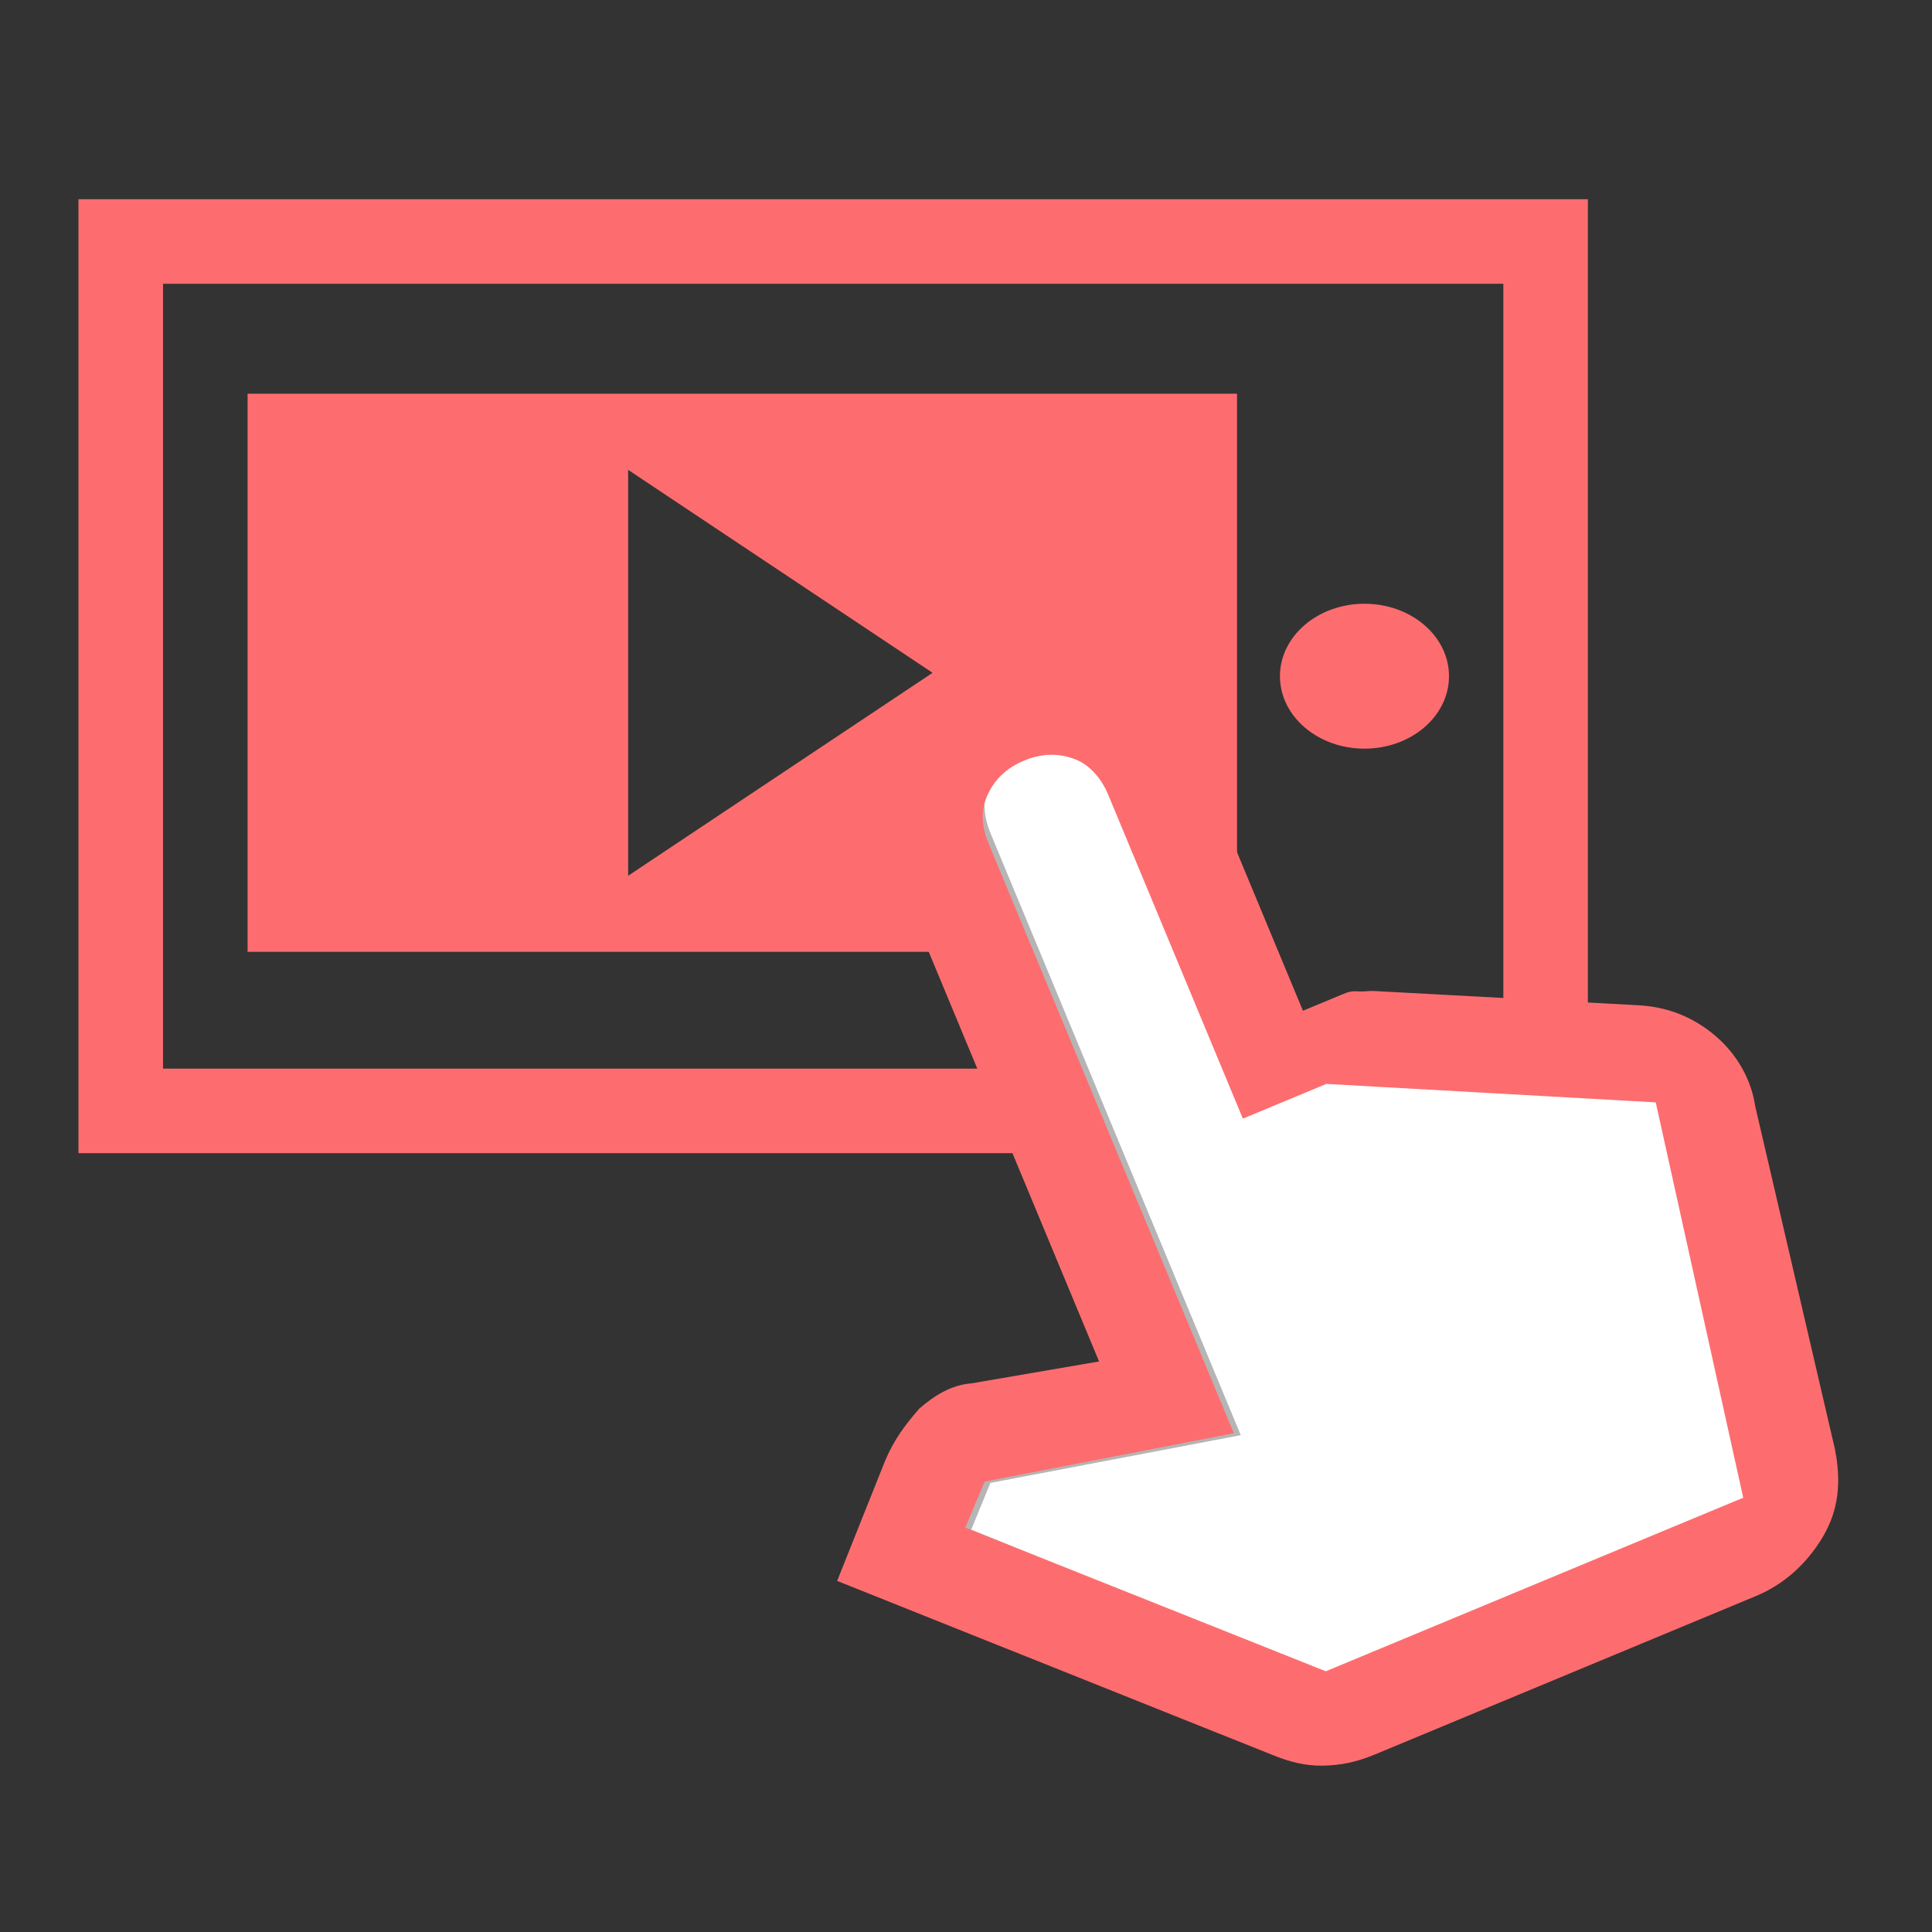
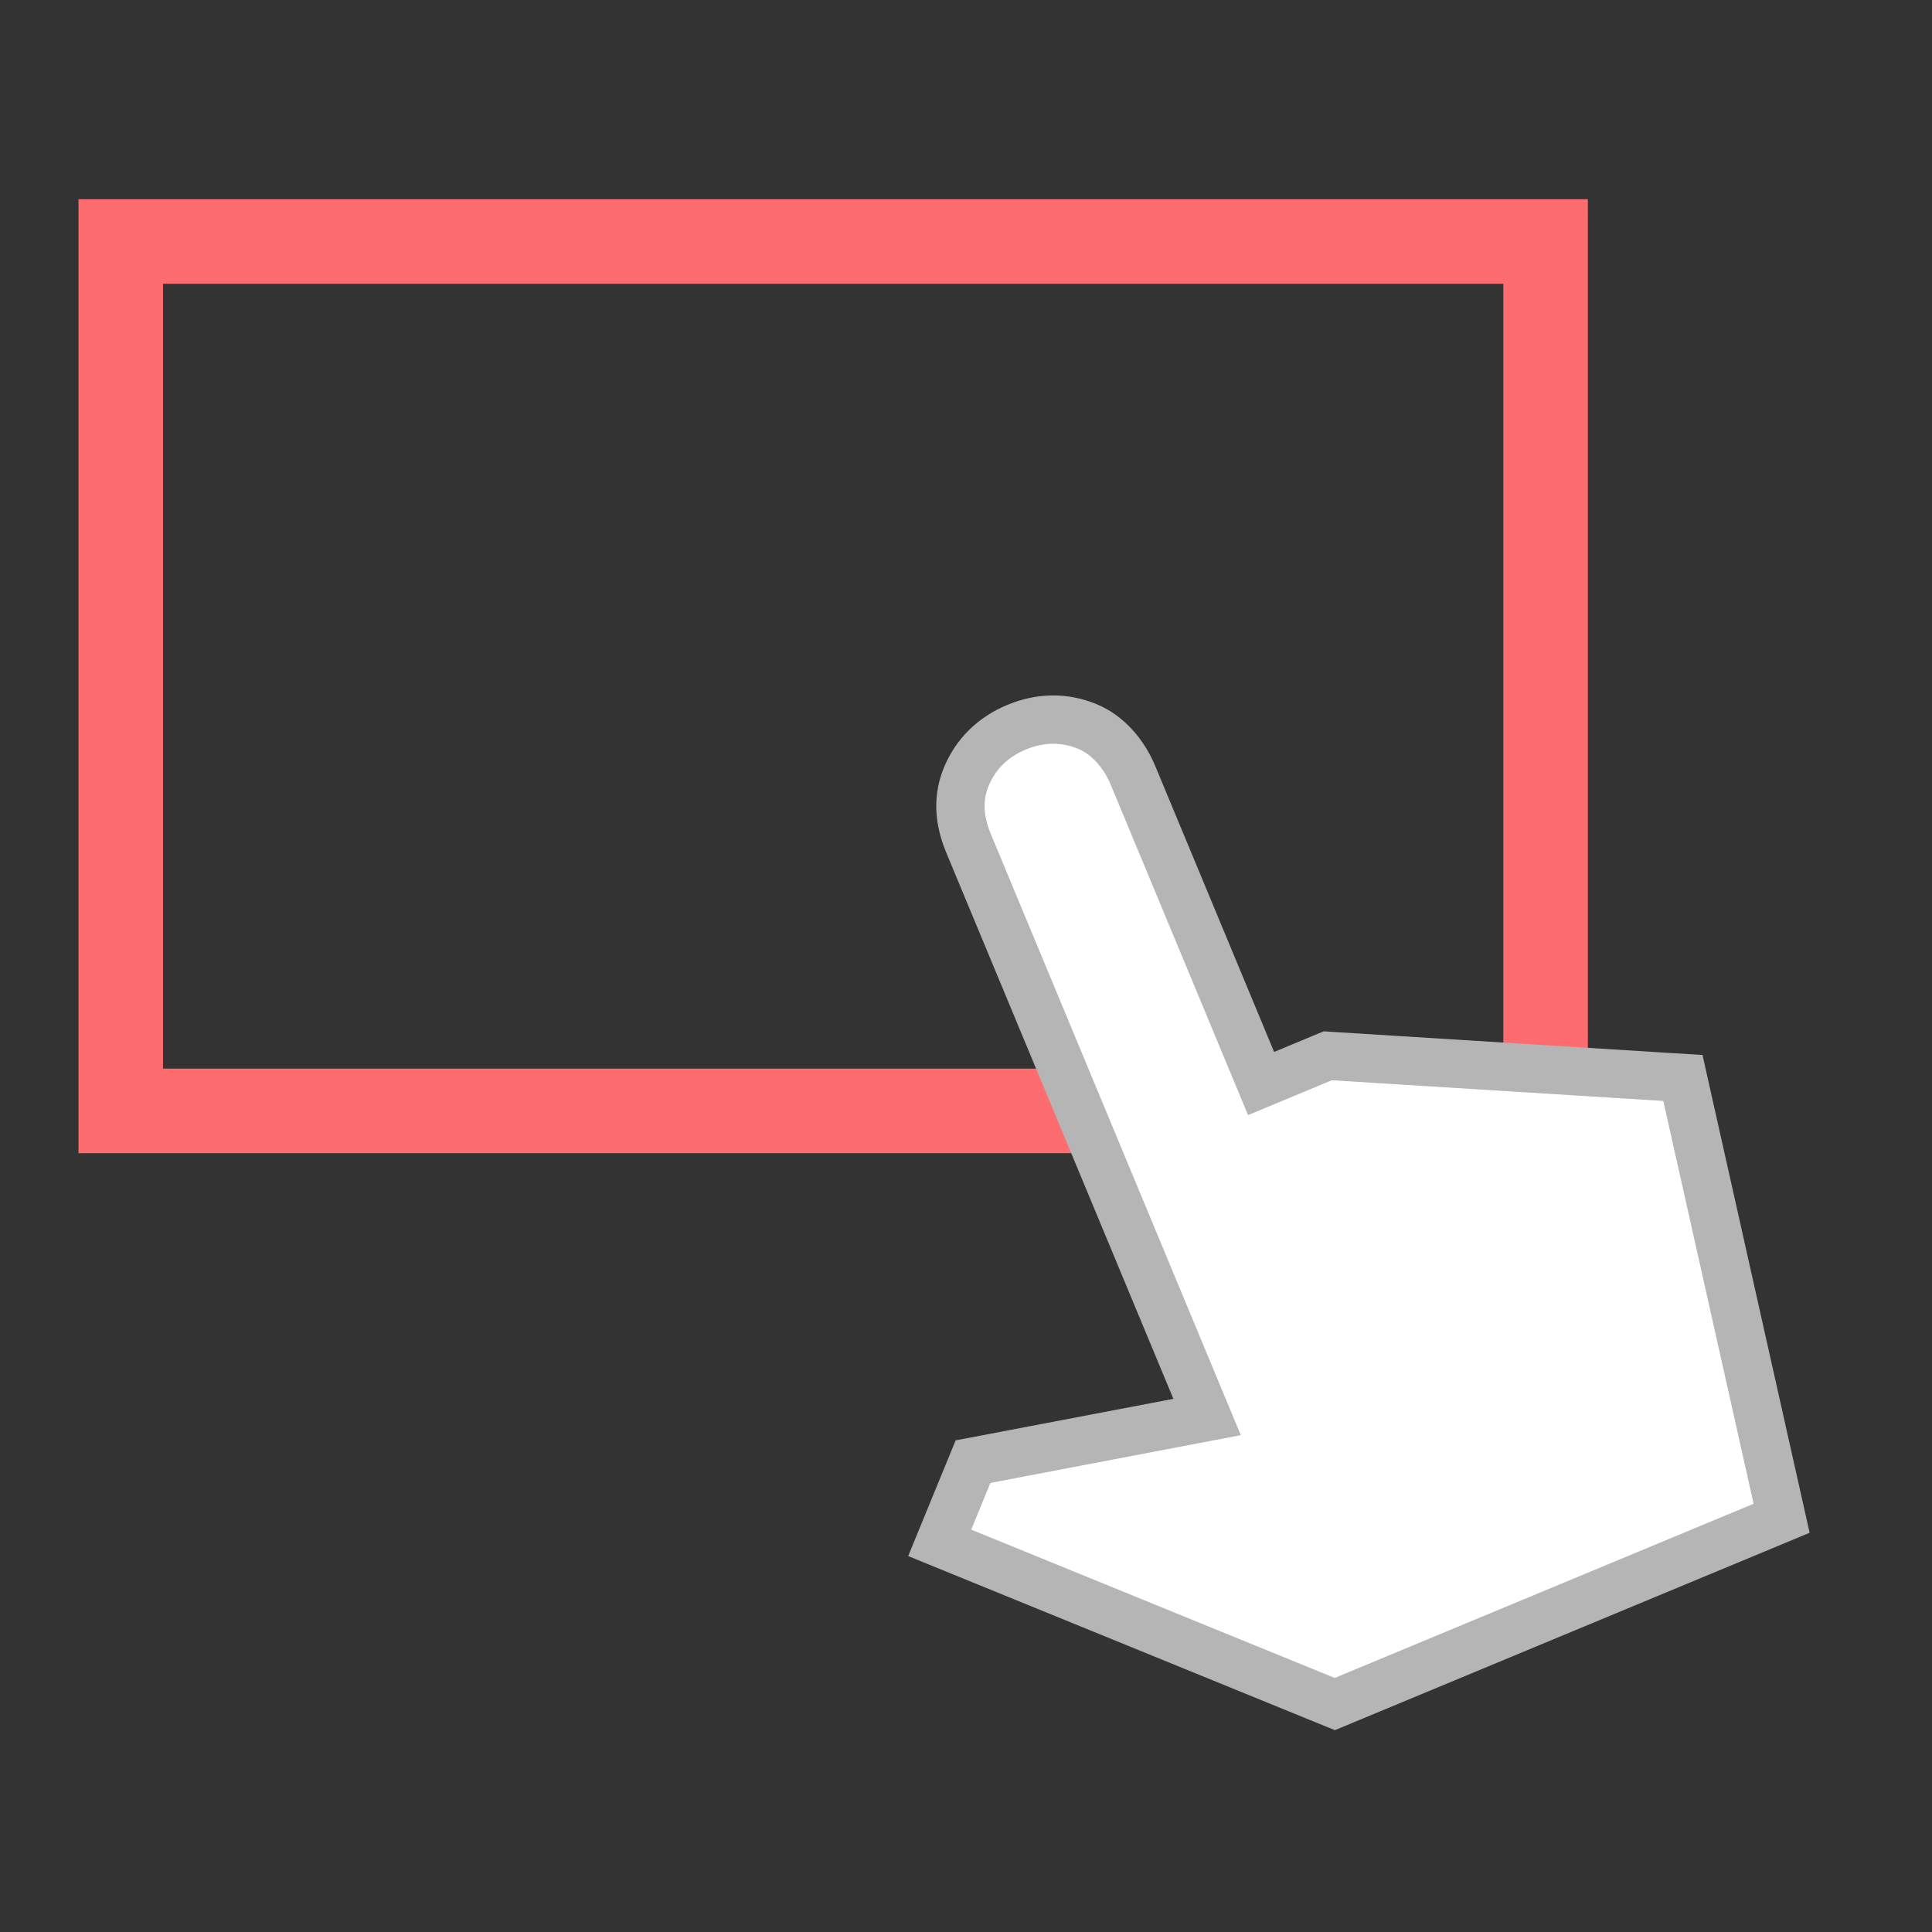
<svg xmlns="http://www.w3.org/2000/svg" width="80" height="80" viewBox="0 0 80 80" fill="none">
  <rect x="0" y="0" width="80" height="80" fill="#333333" stroke="none" />
  <rect x="64" y="46" width="59" height="36" transform="rotate(-180 64 46)" stroke="#FD6D6F" stroke-width="3.5" />
-   <ellipse cx="56.5" cy="28" rx="3.5" ry="3" fill="#FD6D6F" />
-   <path fill-rule="evenodd" clip-rule="evenodd" d="M10.252 39.414L51.222 39.414L51.222 16.303L10.252 16.303L10.252 39.414ZM38.616 27.859L26.01 19.455V36.263L38.616 27.859Z" fill="#FD6D6F" />
  <path d="M54.89 70.406L55.271 70.561L55.651 70.403L72.997 63.191L73.773 62.868L73.589 62.048L69.85 45.369L69.686 44.636L68.937 44.59L55.211 43.733L54.98 43.718L54.765 43.807L52.219 44.866L46.915 32.108C46.526 31.174 45.853 30.426 45.031 30.085C44.068 29.685 43.068 29.707 42.095 30.112C41.122 30.517 40.402 31.21 40.006 32.175C39.574 33.227 39.805 34.199 40.112 34.937L49.983 58.675L40.823 60.422L40.291 60.523L40.086 61.024L39.291 62.959L38.911 63.886L39.839 64.265L54.89 70.406Z" fill="white" stroke="#B5B5B5" stroke-width="2" />
-   <path d="M56.914 72.656C56.173 72.965 55.505 73.099 54.786 73.112C54.068 73.125 53.422 72.964 52.725 72.682L34.664 65.462L36.65 60.488C37.014 59.622 37.479 59 38.068 58.326C38.707 57.774 39.397 57.344 40.239 57.28L45.51 56.375L37.246 36.501C36.537 34.794 36.545 33.074 37.273 31.341C38.001 29.608 39.156 28.556 40.884 27.837C42.612 27.119 44.347 27.112 45.915 27.748C47.656 28.454 48.831 29.538 49.592 31.367L53.952 41.853L55.557 41.186C55.804 41.083 55.927 41.032 56.225 41.051C56.523 41.07 56.646 41.019 56.944 41.038L67.904 41.629C69.095 41.706 70.14 42.13 71.039 42.9C71.939 43.67 72.519 44.716 72.677 45.794L75.981 60.009C76.241 61.331 76.153 62.511 75.47 63.654C74.786 64.796 73.827 65.624 72.716 66.086L56.914 72.656ZM54.899 69.204L72.183 62.017L68.561 45.647L54.922 44.882L51.465 46.32L45.888 32.907C45.584 32.176 45.084 31.669 44.561 31.457C43.865 31.174 43.146 31.187 42.405 31.495C41.664 31.803 41.148 32.304 40.858 32.997C40.566 33.69 40.697 34.351 40.95 34.961L51.09 59.347L40.773 61.349L39.972 63.254L54.899 69.204ZM72.183 62.017L54.899 69.204L72.183 62.017Z" fill="#FD6D6F" />
</svg>